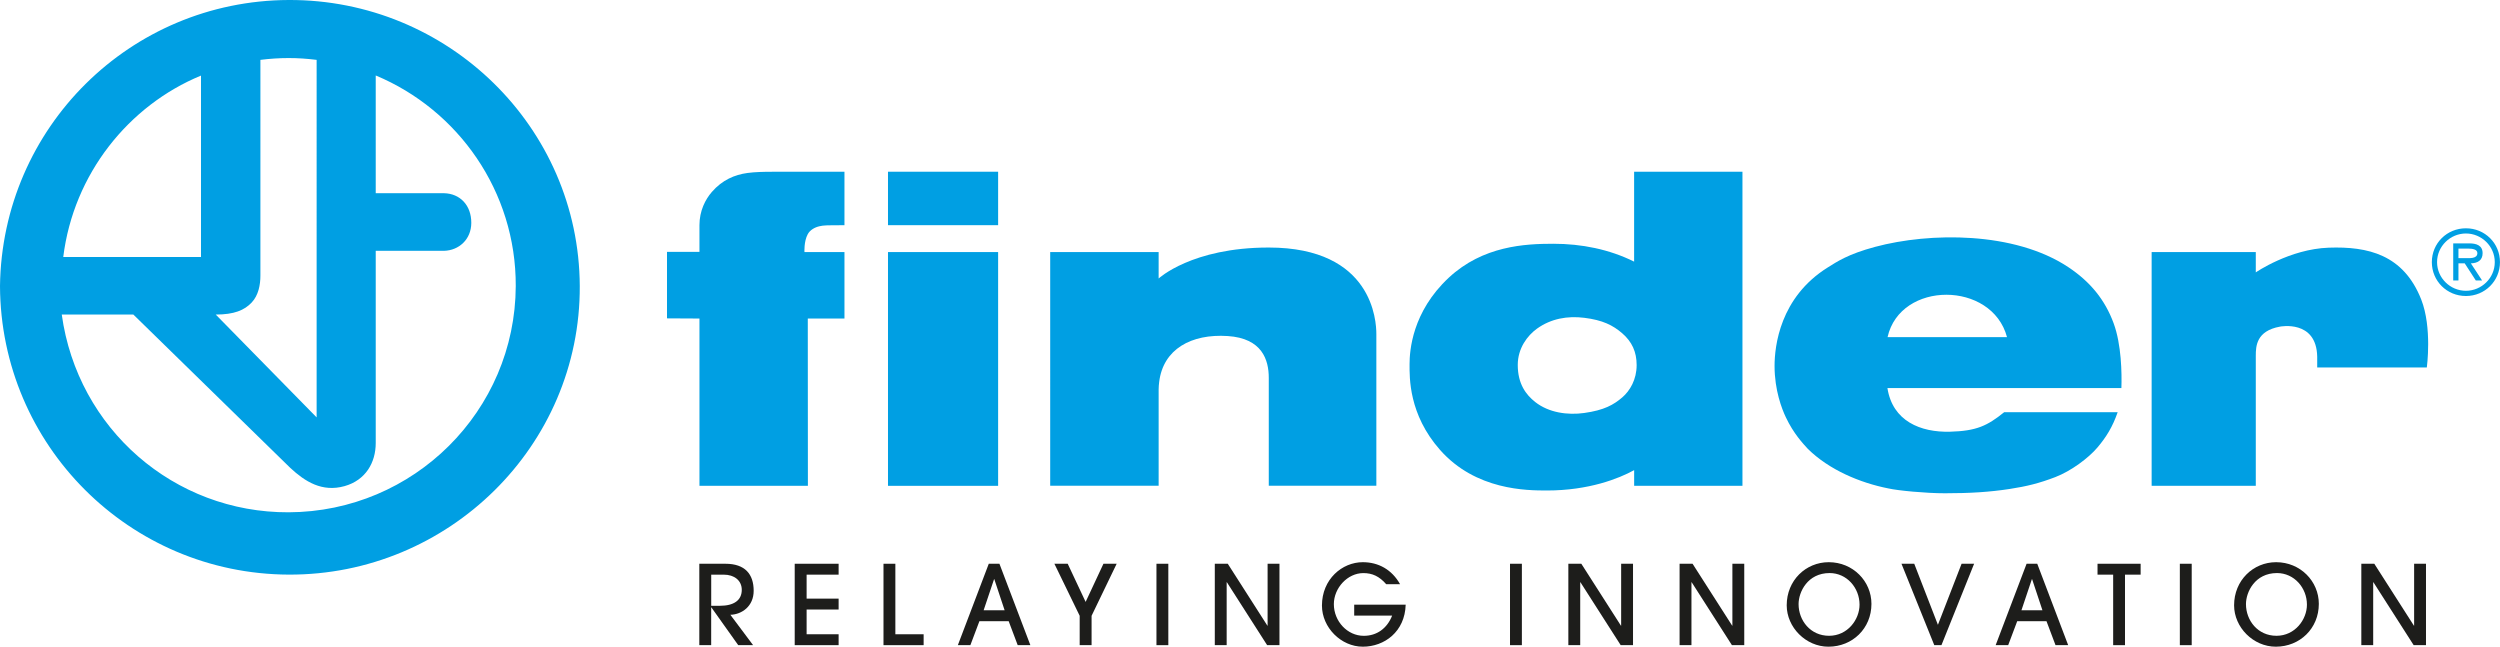
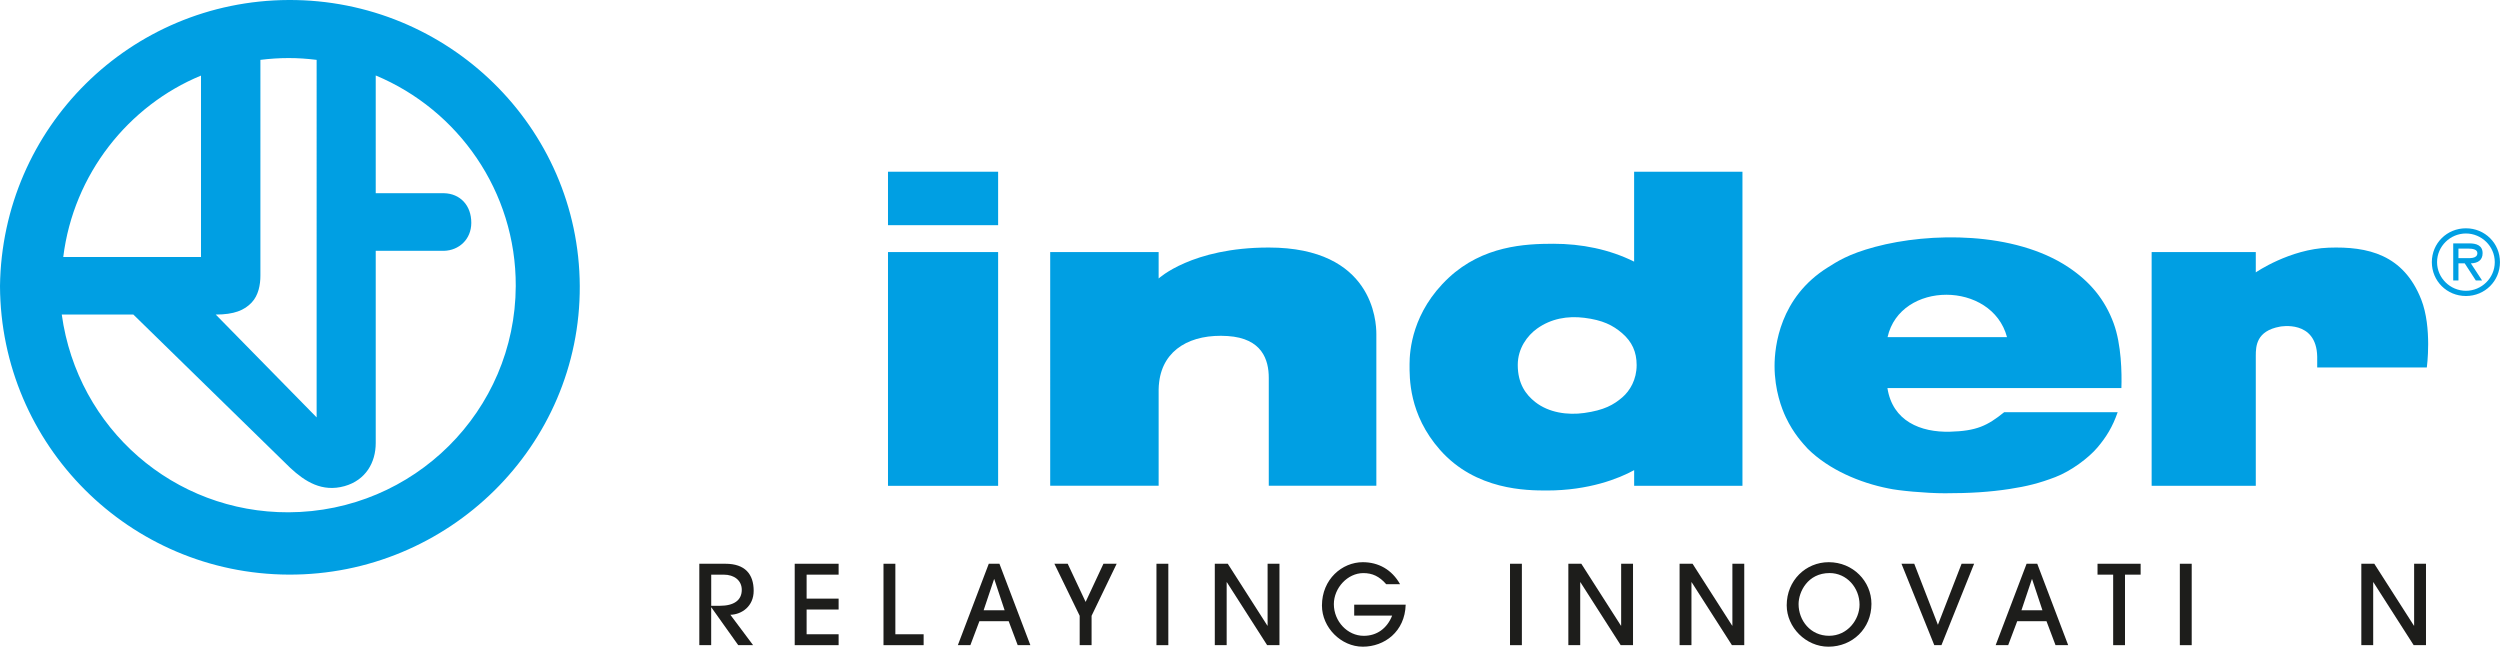
<svg xmlns="http://www.w3.org/2000/svg" id="Livello_2" data-name="Livello 2" viewBox="0 0 722.53 186.9">
  <defs>
    <style>
      .cls-1 {
        fill-rule: evenodd;
      }

      .cls-1, .cls-2 {
        fill: #009fe3;
      }

      .cls-3 {
        fill: #1d1d1b;
      }
    </style>
  </defs>
  <path class="cls-2" d="M83.41,0C37.61,.2,.61,36.87,0,82.67c.2,45.99,37.41,83.2,83.41,83.4,46.2,.2,84.35-37.2,84.15-83.4C167.35,36.67,129.41-.2,83.41,0Zm8.1,17.3V120.63l-29.16-29.72c5.35,0,8.29-1.26,10.38-3.47,1.98-2.09,2.53-5.15,2.53-7.77V17.3c2.67-.33,5.38-.52,8.14-.52s5.31,.18,8.1,.52Zm-33.42,4.55v52.43H18.28c2.97-24.01,18.9-43.8,39.8-52.43Zm25.32,126.21c-33.08,.12-60.99-24.1-65.56-57.15h20.69s45.39,44.35,45.39,44.35c4.21,3.9,9.14,7.07,15.67,5.23,6.07-1.72,8.99-6.78,8.99-12.45v-55.55h19.74c4.27-.11,7.86-3.27,7.88-8.06,.02-5.1-3.24-8.48-7.88-8.59h-19.74V21.81c23.81,9.93,40.57,33.5,40.47,60.86-.14,36.13-29.5,65.25-65.64,65.39Z" />
  <path class="cls-3" d="M213.36,186.46l-7.76-10.91h-.06v10.91h-3.43v-23.53h7.54c5.66,0,8.17,2.99,8.17,7.82,0,4.48-3.43,6.84-6.74,6.93l6.58,8.78h-4.29Zm-5.31-11.38c4.01,0,6.33-1.56,6.33-4.61,0-2.7-2.16-4.39-5.21-4.39h-3.62v9h2.51Z" />
  <path class="cls-3" d="M229.68,186.46v-23.53h12.69v3.15h-9.25v6.93h9.25v3.15h-9.25v7.15h9.25v3.15h-12.69Z" />
  <path class="cls-3" d="M255.34,186.46v-23.53h3.43v20.38h8.17v3.15h-11.61Z" />
  <path class="cls-3" d="M294.13,186.46l-2.61-6.93h-8.46l-2.61,6.93h-3.62l8.94-23.53h3.08l8.94,23.53h-3.66Zm-6.77-19.08h-.06l-3.02,9h6.07l-2.99-9Z" />
  <path class="cls-3" d="M312.04,186.46v-8.49l-7.31-15.04h3.85l5.18,11.03,5.15-11.03h3.82l-7.25,15.04v8.49h-3.43Z" />
  <path class="cls-3" d="M334.23,186.46v-23.53h3.43v23.53h-3.43Z" />
  <path class="cls-3" d="M366.22,186.46l-11.64-18.19h-.06v18.19h-3.43v-23.53h3.75l11.45,17.9h.06v-17.9h3.43v23.53h-3.56Z" />
  <path class="cls-3" d="M391.38,177.9v-3.15h14.88c-.22,7.82-6.14,12.15-12.4,12.15s-11.8-5.53-11.8-11.89c0-7.63,5.85-12.53,11.8-12.53,4.52,0,8.4,2.13,10.78,6.36h-4.01c-2-2.29-4.01-3.21-6.61-3.21-4.58,0-8.52,4.32-8.52,8.97,0,4.96,3.91,9.16,8.65,9.16,3.72,0,6.71-2.07,8.2-5.85h-10.97Z" />
  <path class="cls-3" d="M436.41,186.46v-23.53h3.43v23.53h-3.43Z" />
  <path class="cls-3" d="M468.4,186.46l-11.64-18.19h-.06v18.19h-3.43v-23.53h3.75l11.45,17.9h.06v-17.9h3.43v23.53h-3.56Z" />
  <path class="cls-3" d="M500.55,186.46l-11.64-18.19h-.06v18.19h-3.43v-23.53h3.75l11.45,17.9h.06v-17.9h3.43v23.53h-3.56Z" />
  <path class="cls-3" d="M528.43,186.9c-6.52,0-12.05-5.6-12.05-11.96,0-7.22,5.53-12.46,12.15-12.46,7,0,12.34,5.5,12.34,12.05,0,7.12-5.5,12.37-12.43,12.37Zm9-12.15c0-4.87-3.69-9.13-8.65-9.13-6.36,0-8.97,5.47-8.97,8.97,0,4.74,3.43,9.16,8.81,9.16s8.81-4.71,8.81-9Z" />
  <path class="cls-3" d="M559.03,186.46l-9.48-23.53h3.69l6.84,17.65,6.84-17.65h3.62l-9.44,23.53h-2.07Z" />
  <path class="cls-3" d="M594.07,186.46l-2.61-6.93h-8.46l-2.61,6.93h-3.62l8.94-23.53h3.08l8.94,23.53h-3.66Zm-6.77-19.08h-.06l-3.02,9h6.07l-2.99-9Z" />
  <path class="cls-3" d="M610.73,186.46v-20.38h-4.52v-3.15h12.46v3.15h-4.52v20.38h-3.43Z" />
  <path class="cls-3" d="M630,186.46v-23.53h3.43v23.53h-3.43Z" />
-   <path class="cls-3" d="M657.73,186.9c-6.52,0-12.05-5.6-12.05-11.96,0-7.22,5.53-12.46,12.15-12.46,7,0,12.34,5.5,12.34,12.05,0,7.12-5.5,12.37-12.43,12.37Zm9-12.15c0-4.87-3.69-9.13-8.65-9.13-6.36,0-8.97,5.47-8.97,8.97,0,4.74,3.43,9.16,8.81,9.16s8.81-4.71,8.81-9Z" />
  <path class="cls-3" d="M697.58,186.46l-11.64-18.19h-.06v18.19h-3.43v-23.53h3.75l11.45,17.9h.06v-17.9h3.43v23.53h-3.56Z" />
-   <path class="cls-2" d="M202.15,70.54s0-5.17,0-5.46c0-4.16,1.71-7.45,3.58-9.6,3.02-3.49,6.62-4.99,10.31-5.49,2.15-.29,4.65-.35,7.24-.35h20.78v15.45c-5.42,.01-5.94,.01-7.23,.3-1.35,.3-2.73,1.08-3.38,2.29-1.14,2.13-.95,5.17-.95,5.17h11.56s0,19.21,0,19.21h-10.6l.03,48.34h-31.34s0-48.34,0-48.34l-9.38-.05v-19.21s9.38,0,9.38,0" />
  <path class="cls-2" d="M288.47,72.85v67.56h-31.83V72.85h31.83Zm0-23.22v15.45h-31.83v-15.45h31.83Z" />
  <path class="cls-2" d="M366.67,71.54c30.14,0,31.11,21.38,31.11,24.97v43.88h-31.09v-31.2c0-5.19-1.92-11.42-11.87-12.07-10.56-.69-18.64,3.8-19.8,13.23-.09,.71-.16,1.49-.16,2.2v27.84h-31.34V72.85h31.34v7.64s9.56-8.95,31.81-8.95Z" />
  <path class="cls-2" d="M701.37,106.21h-31.67s.02-2.37,0-3.15c-.22-10.76-10.75-8.66-10.75-8.66-6.87,1.24-6.99,5.68-7,8.4,0,.41,0,1.23,0,1.64,0,8.99,0,35.97,0,35.97h-30.1V72.85h30.1v5.87s9.77-6.74,21.08-7.14,21.61,1.98,26.73,14.97c3.2,8.13,1.62,19.66,1.62,19.66Z" />
  <path class="cls-2" d="M613.28,112.15h-67.79m0,0c1.48,9.56,9.57,12.85,18.11,12.62,7.6-.21,10.75-1.69,15.62-5.63h32.81c-1.45,4.18-3.27,7.16-5.86,10.21s-7.61,6.79-12.17,8.54-8.21,2.67-13.26,3.44c-5.75,.88-11.41,1.23-18.63,1.23-5.52,0-13.6-.77-16.35-1.4-8.25-1.63-17.13-5.39-23.26-11.42-1.38-1.51-4.13-4.39-6.38-9.16-1.13-2.38-3.25-7.78-3.25-14.81,0-5.65,1.5-19.82,15.38-28.48,2.63-1.63,5.76-3.82,13.7-5.95,15.75-4.22,40.22-4.5,55.82,5.87,6.33,4.21,10.59,9.4,13.1,16.23,2.26,6.14,2.38,14.45,2.24,18.72m-33.06-14.73c-4.36-16.32-30.86-16.33-34.52,0h34.52Z" />
  <path class="cls-2" d="M472.29,135.87v4.53h31.3V49.64h-31.31s0,25.97,0,25.97c-7.21-3.57-15.18-5.16-23.36-5.16s-20.32,.6-30.2,9.8c-10.63,9.9-11.34,21.2-11.34,25.02s-.28,14.45,8.79,24.74c10.35,11.74,25.18,11.74,30.88,11.75,12.16,0,20.84-3.46,25.23-5.88Zm-3.43-21.02c-2.52,2.16-5.26,3.71-11.02,4.51-4.78,.67-10.21-.08-14.13-3.16-2.7-2.12-5.06-5.27-5.06-10.73,0-4.83,2.8-8.5,5.55-10.48,4.05-2.91,8.81-3.75,13.69-3.14,5.29,.66,8.25,2.14,10.94,4.46,2.85,2.46,4.18,5.4,4.18,9.2,0,4.18-1.93,7.43-4.14,9.33Z" />
  <g>
    <path class="cls-1" d="M712.68,84.04c4.5,0,8.34-3.66,8.34-8.28s-3.84-8.28-8.34-8.28-8.34,3.67-8.34,8.28,3.84,8.28,8.34,8.28h0Zm0,1.51c-5.5,0-9.85-4.34-9.85-9.79s4.34-9.78,9.85-9.78,9.84,4.34,9.84,9.78-4.34,9.79-9.84,9.79h0Z" />
    <path class="cls-1" d="M710.52,74.6h1.81c1.33,0,3.66,.25,3.66-1.45,0-1.11-1.46-1.3-2.61-1.3h-2.86v2.76h0Zm3.59,1.51l3.24,4.95h-1.81l-3.21-4.95h-1.81v4.95h-1.51v-10.72h4.67c1.93,0,3.82,.53,3.82,2.84,0,2.1-1.48,2.88-3.39,2.93h0Z" />
  </g>
</svg>